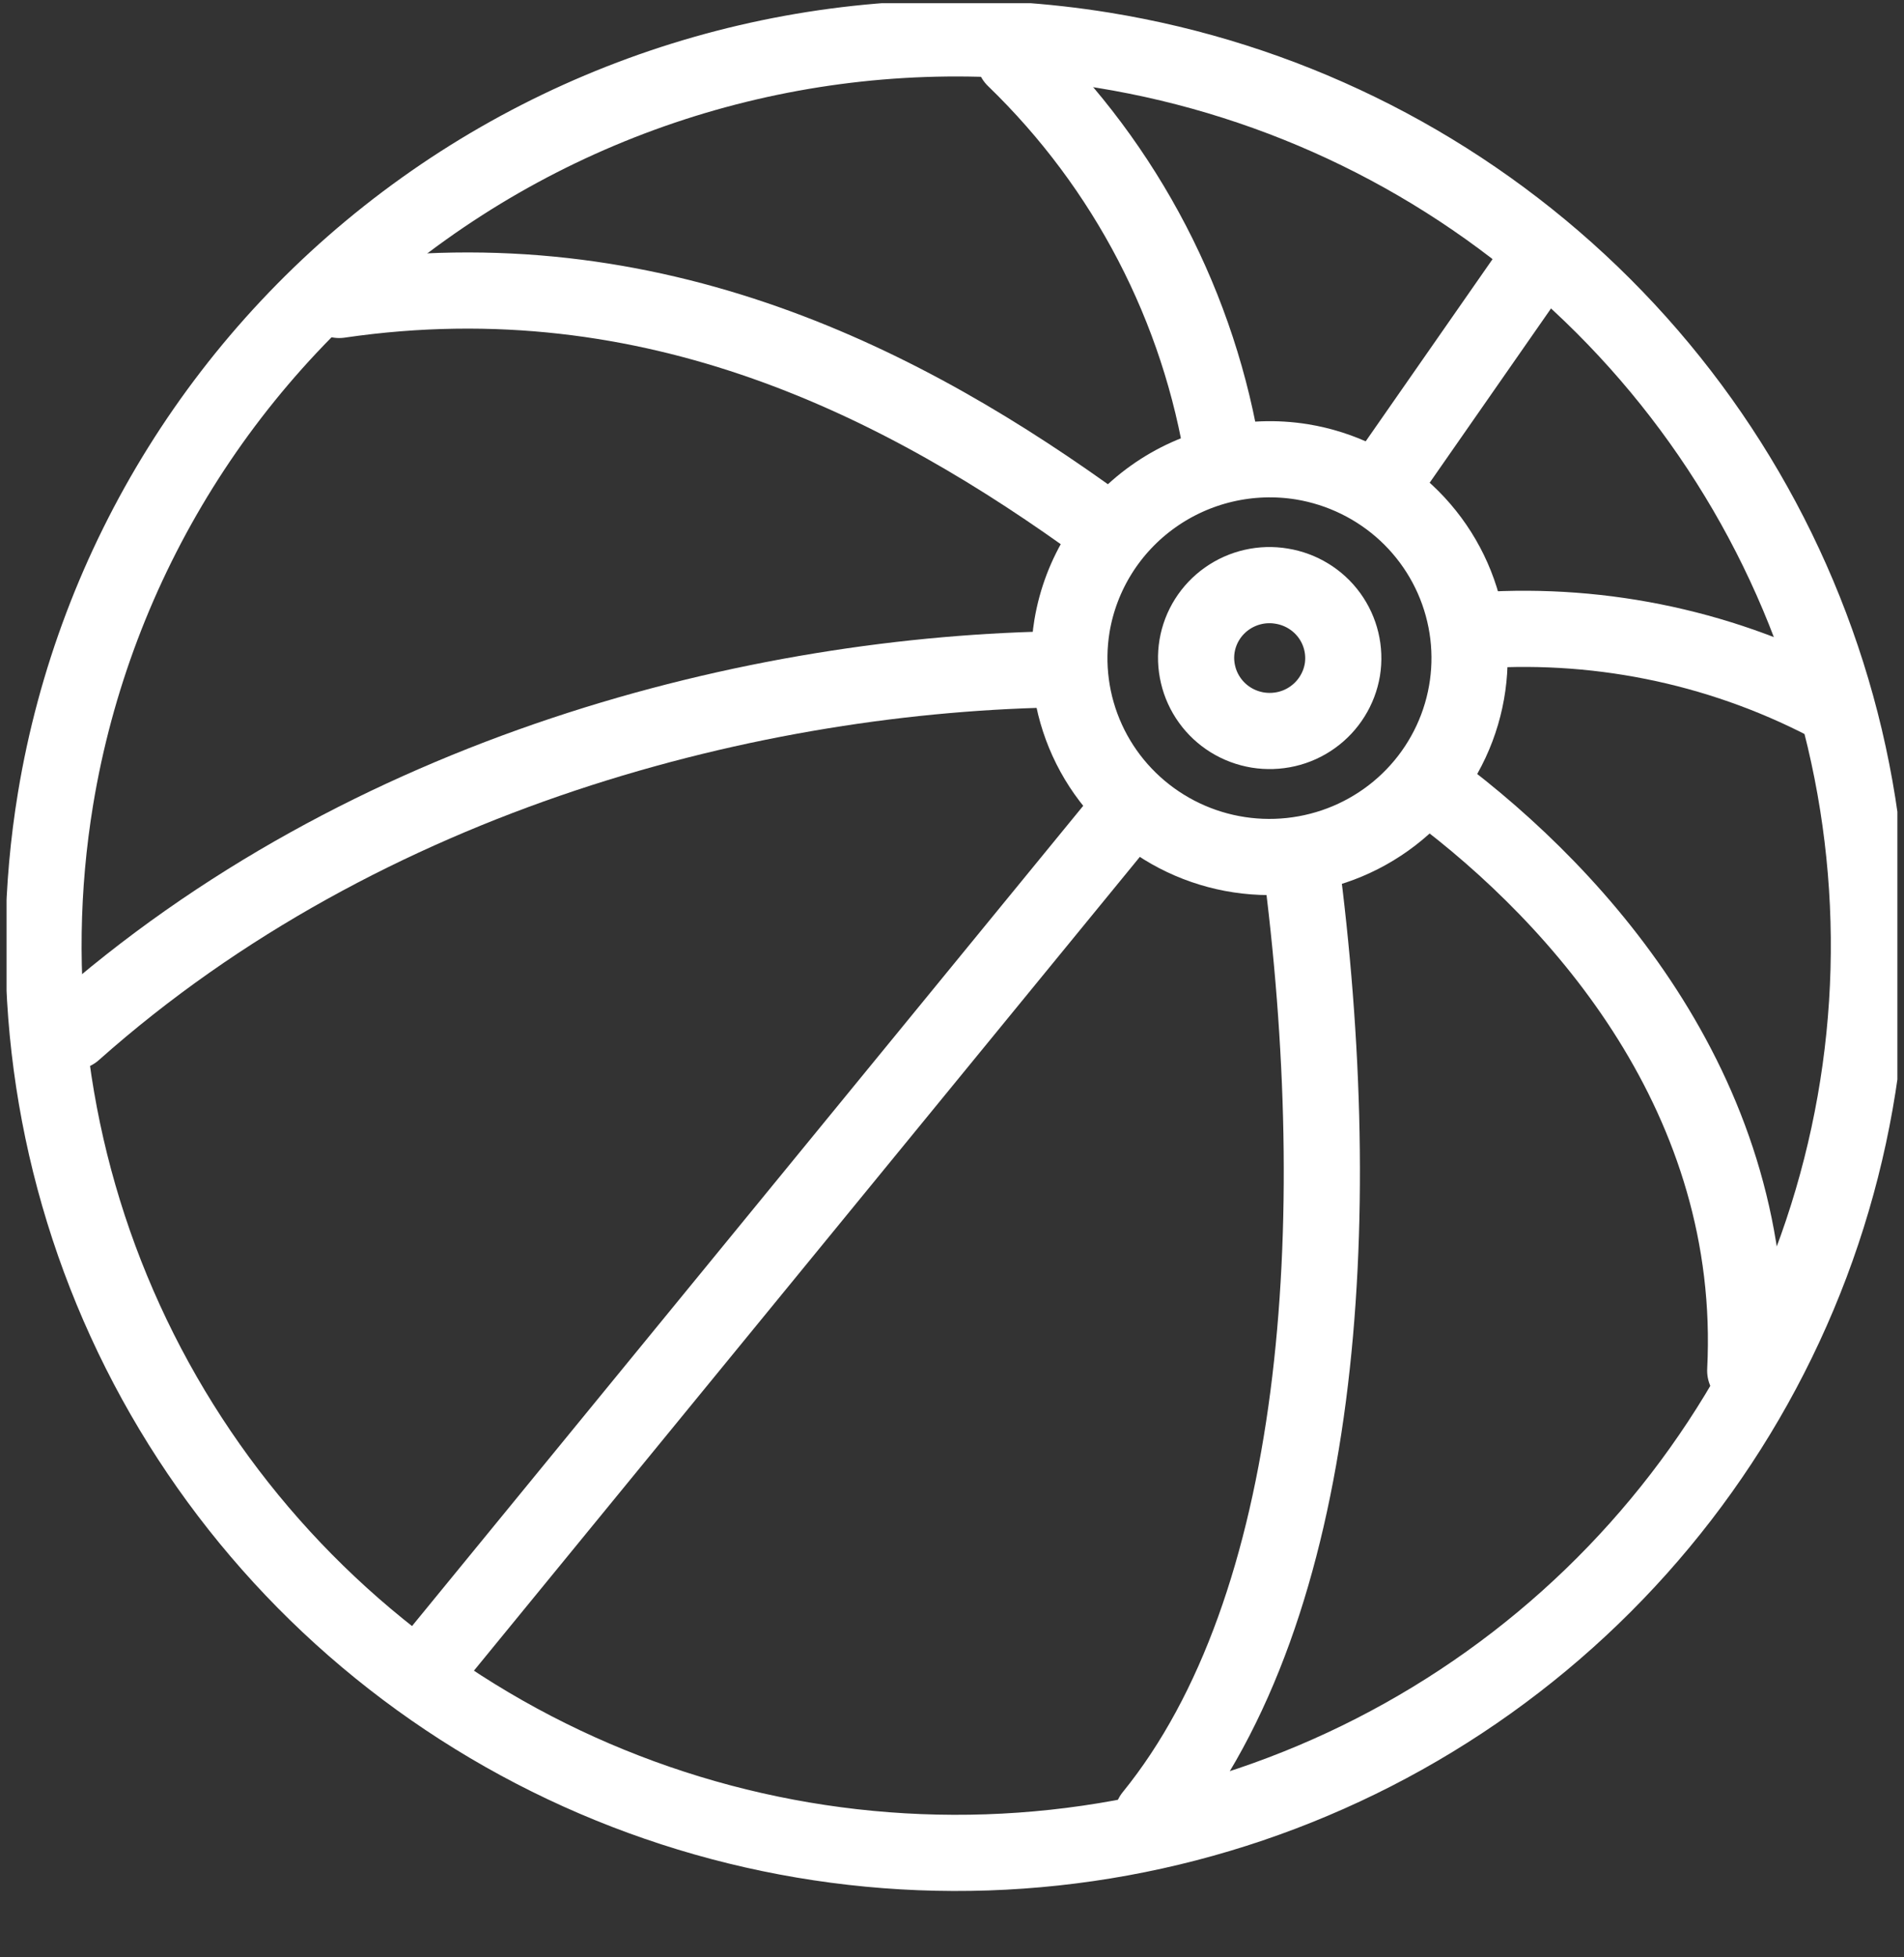
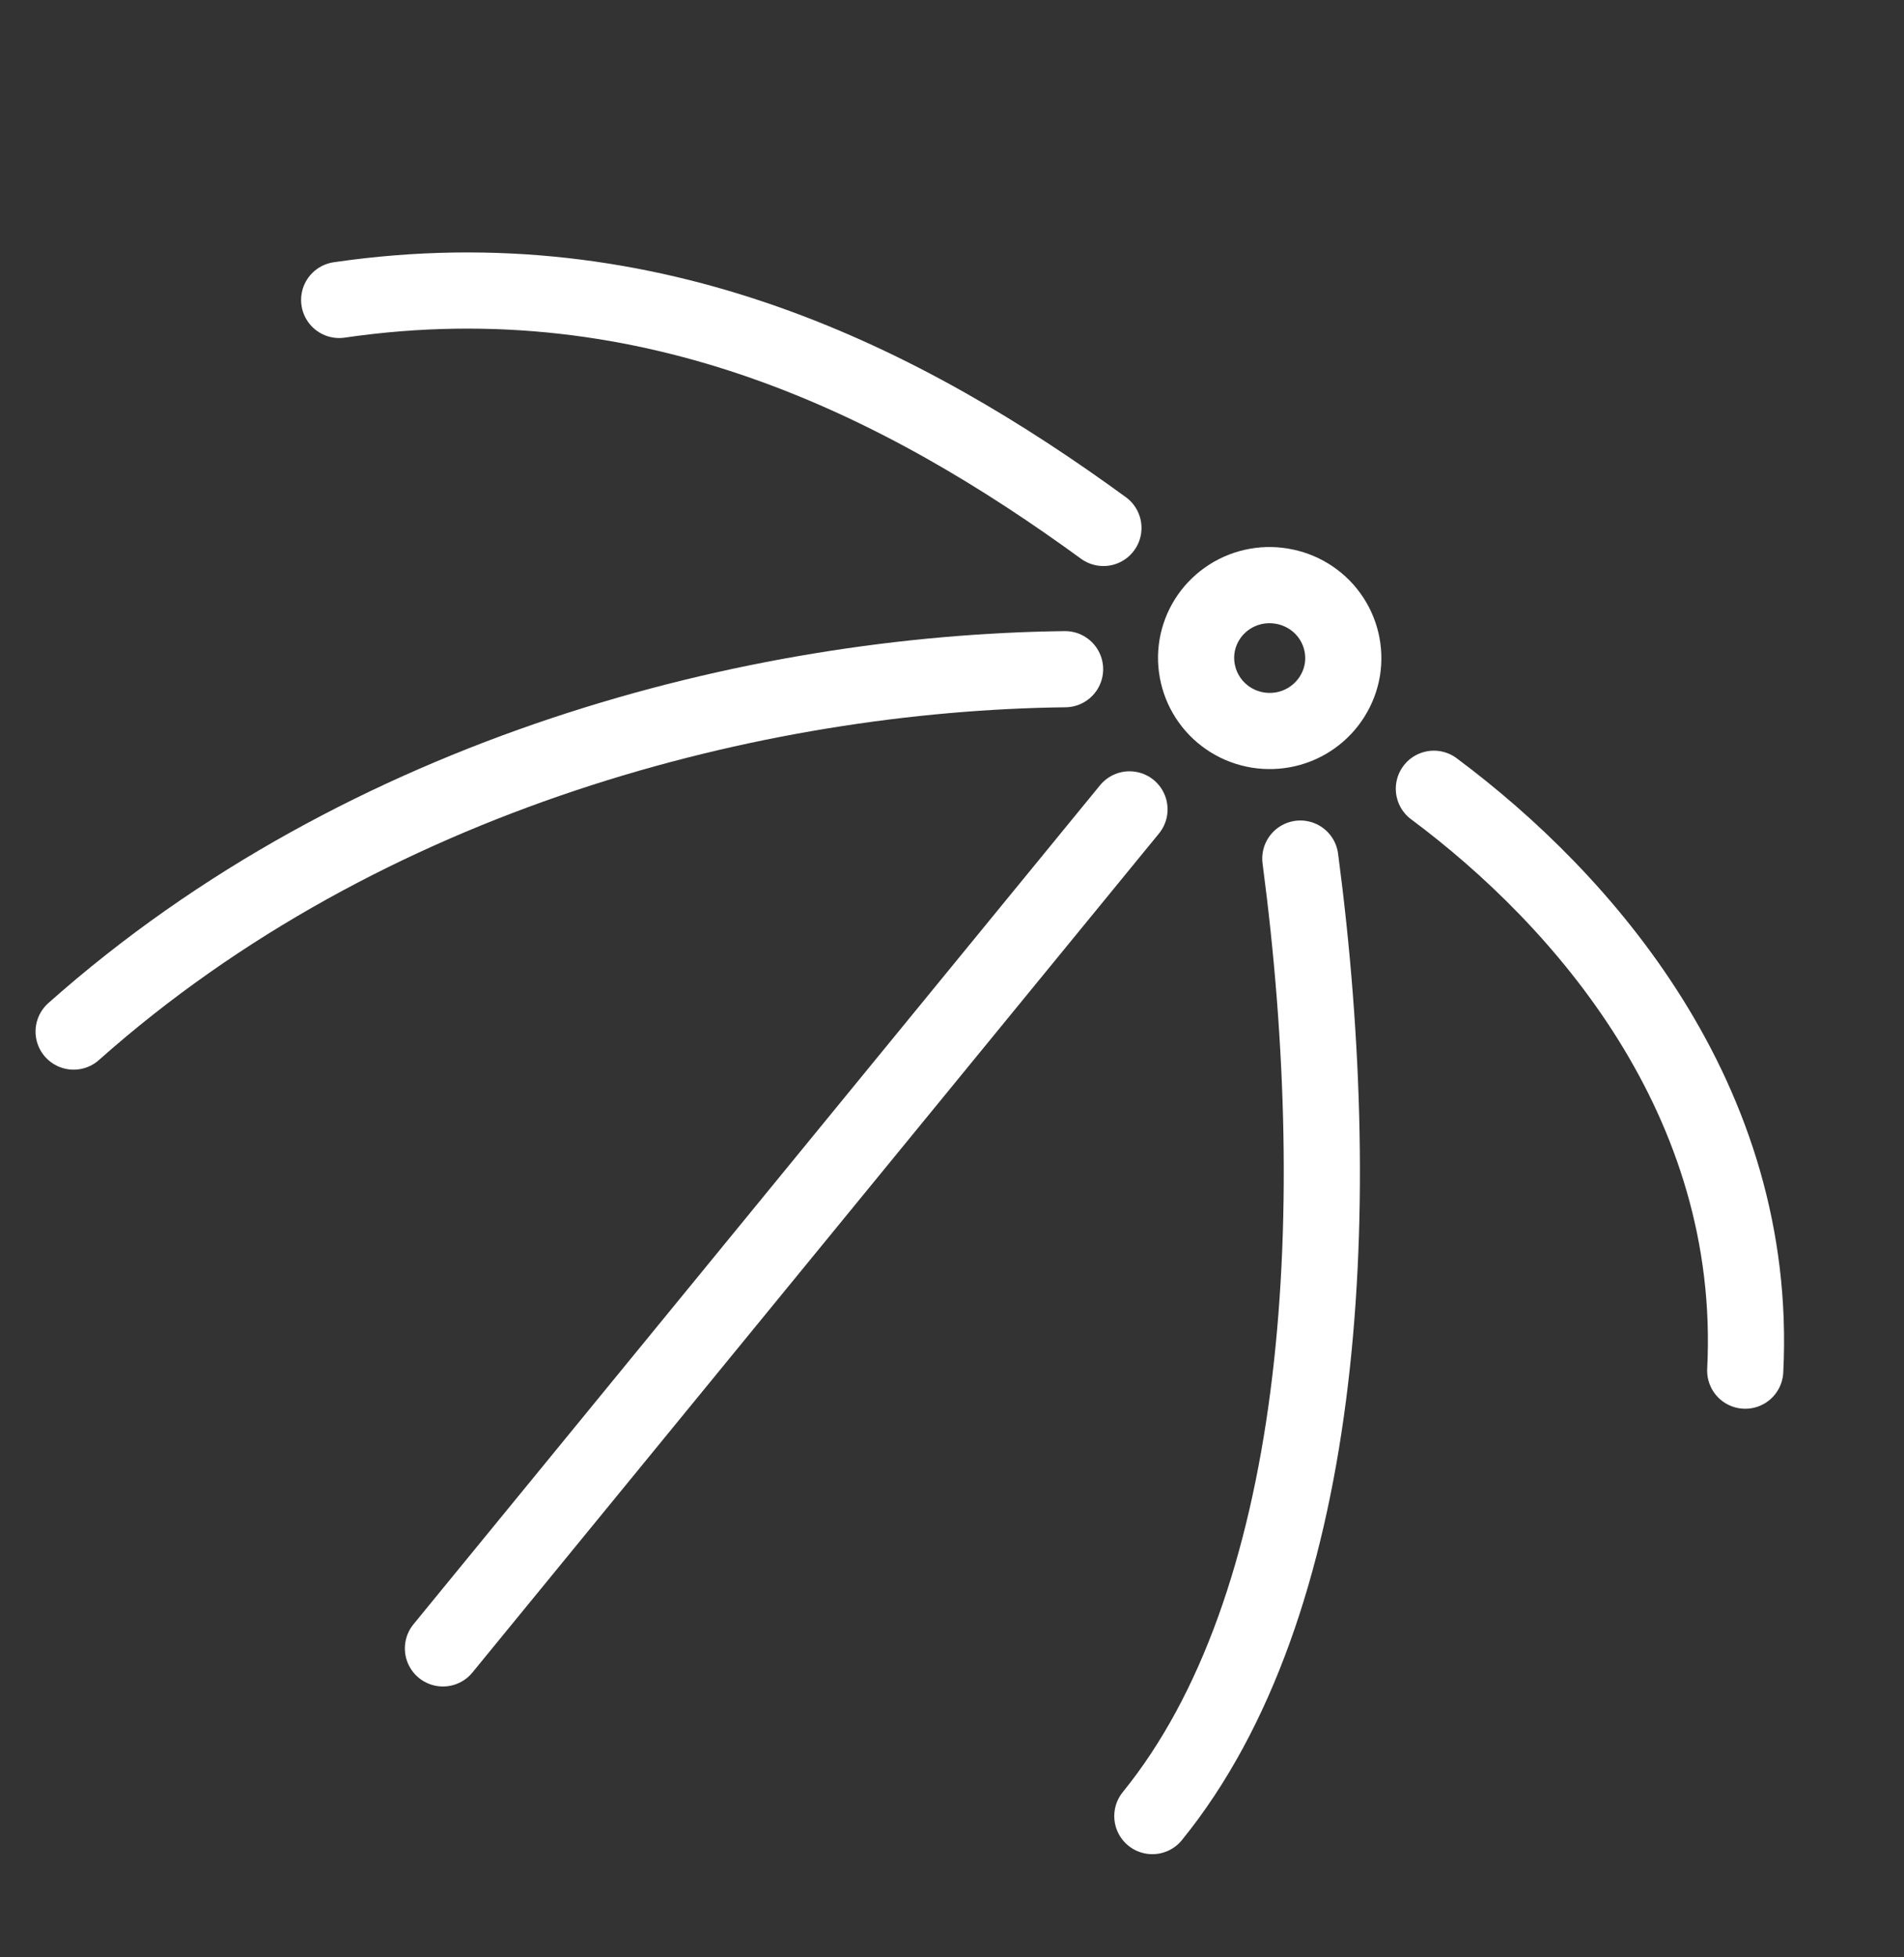
<svg xmlns="http://www.w3.org/2000/svg" width="36" height="37" viewBox="0 0 36 37" fill="none">
  <rect x="0" y="0" width="36" height="37" fill="#333333" stroke="none" />
  <g clip-path="url(#clip0_93_7964)">
-     <path d="M24.616 8.73C25.354 8.851 26.04 9.186 26.587 9.694C27.133 10.202 27.516 10.86 27.686 11.584C27.857 12.308 27.807 13.066 27.544 13.762C27.281 14.458 26.816 15.062 26.208 15.495C25.6 15.929 24.876 16.173 24.128 16.198C23.381 16.223 22.642 16.027 22.006 15.634C21.371 15.242 20.866 14.671 20.557 13.994C20.248 13.317 20.148 12.564 20.269 11.83C20.434 10.847 20.984 9.97 21.799 9.389C22.613 8.808 23.626 8.571 24.616 8.73V8.73Z" stroke="white" stroke-width="1.44" stroke-linecap="round" stroke-linejoin="round" />
-     <path d="M23.137 8.72C22.685 5.824 21.297 3.153 19.182 1.11" stroke="white" stroke-width="1.44" stroke-linecap="round" stroke-linejoin="round" />
    <path d="M20.863 9.98C17.13 7.26 12.37 4.8 6.413 5.67" stroke="white" stroke-width="1.44" stroke-linecap="round" stroke-linejoin="round" />
    <path d="M20.138 12.65C14.312 12.72 6.916 14.59 1.392 19.5" stroke="white" stroke-width="1.44" stroke-linecap="round" stroke-linejoin="round" />
    <path d="M21.356 15.3L8.375 31.16" stroke="white" stroke-width="1.44" stroke-linecap="round" stroke-linejoin="round" />
    <path d="M24.586 16.23C25.501 23.16 24.998 30.38 21.788 34.33" stroke="white" stroke-width="1.44" stroke-linecap="round" stroke-linejoin="round" />
    <path d="M27.111 14.91C29.919 17 33.259 20.78 32.998 25.91" stroke="white" stroke-width="1.44" stroke-linecap="round" stroke-linejoin="round" />
-     <path d="M27.785 11.93C30.119 11.736 32.461 12.204 34.537 13.28" stroke="white" stroke-width="1.44" stroke-linecap="round" stroke-linejoin="round" />
-     <path d="M26.095 9.21L29.104 4.89" stroke="white" stroke-width="1.44" stroke-linecap="round" stroke-linejoin="round" />
    <path d="M24.233 11.08C24.596 11.139 24.921 11.338 25.136 11.634C25.351 11.93 25.439 12.299 25.381 12.66C25.351 12.839 25.286 13.011 25.189 13.165C25.093 13.319 24.967 13.453 24.818 13.559C24.67 13.665 24.502 13.741 24.324 13.782C24.146 13.823 23.961 13.829 23.781 13.8C23.6 13.77 23.428 13.706 23.272 13.61C23.117 13.514 22.982 13.389 22.876 13.241C22.769 13.093 22.693 12.926 22.652 12.749C22.61 12.572 22.604 12.389 22.634 12.21C22.695 11.849 22.898 11.528 23.198 11.316C23.498 11.104 23.871 11.019 24.233 11.08V11.08Z" stroke="white" stroke-width="1.44" stroke-linecap="round" stroke-linejoin="round" />
-     <path d="M20.863 0.95C24.232 1.497 27.361 3.025 29.856 5.34C32.351 7.655 34.099 10.654 34.88 13.956C35.66 17.259 35.437 20.717 34.239 23.894C33.041 27.07 30.922 29.823 28.15 31.802C25.378 33.782 22.078 34.9 18.666 35.016C15.255 35.131 11.885 34.238 8.984 32.45C6.084 30.663 3.781 28.06 2.369 24.971C0.957 21.883 0.498 18.448 1.05 15.1C1.791 10.613 4.294 6.602 8.009 3.949C11.724 1.295 16.348 0.217 20.863 0.95Z" stroke="white" stroke-width="1.44" stroke-linecap="round" stroke-linejoin="round" />
  </g>
  <defs>
    <clipPath id="clip0_93_7964">
      <rect width="35.751" height="36.06" fill="white" transform="translate(0.124 0.06)" />
    </clipPath>
  </defs>
</svg>